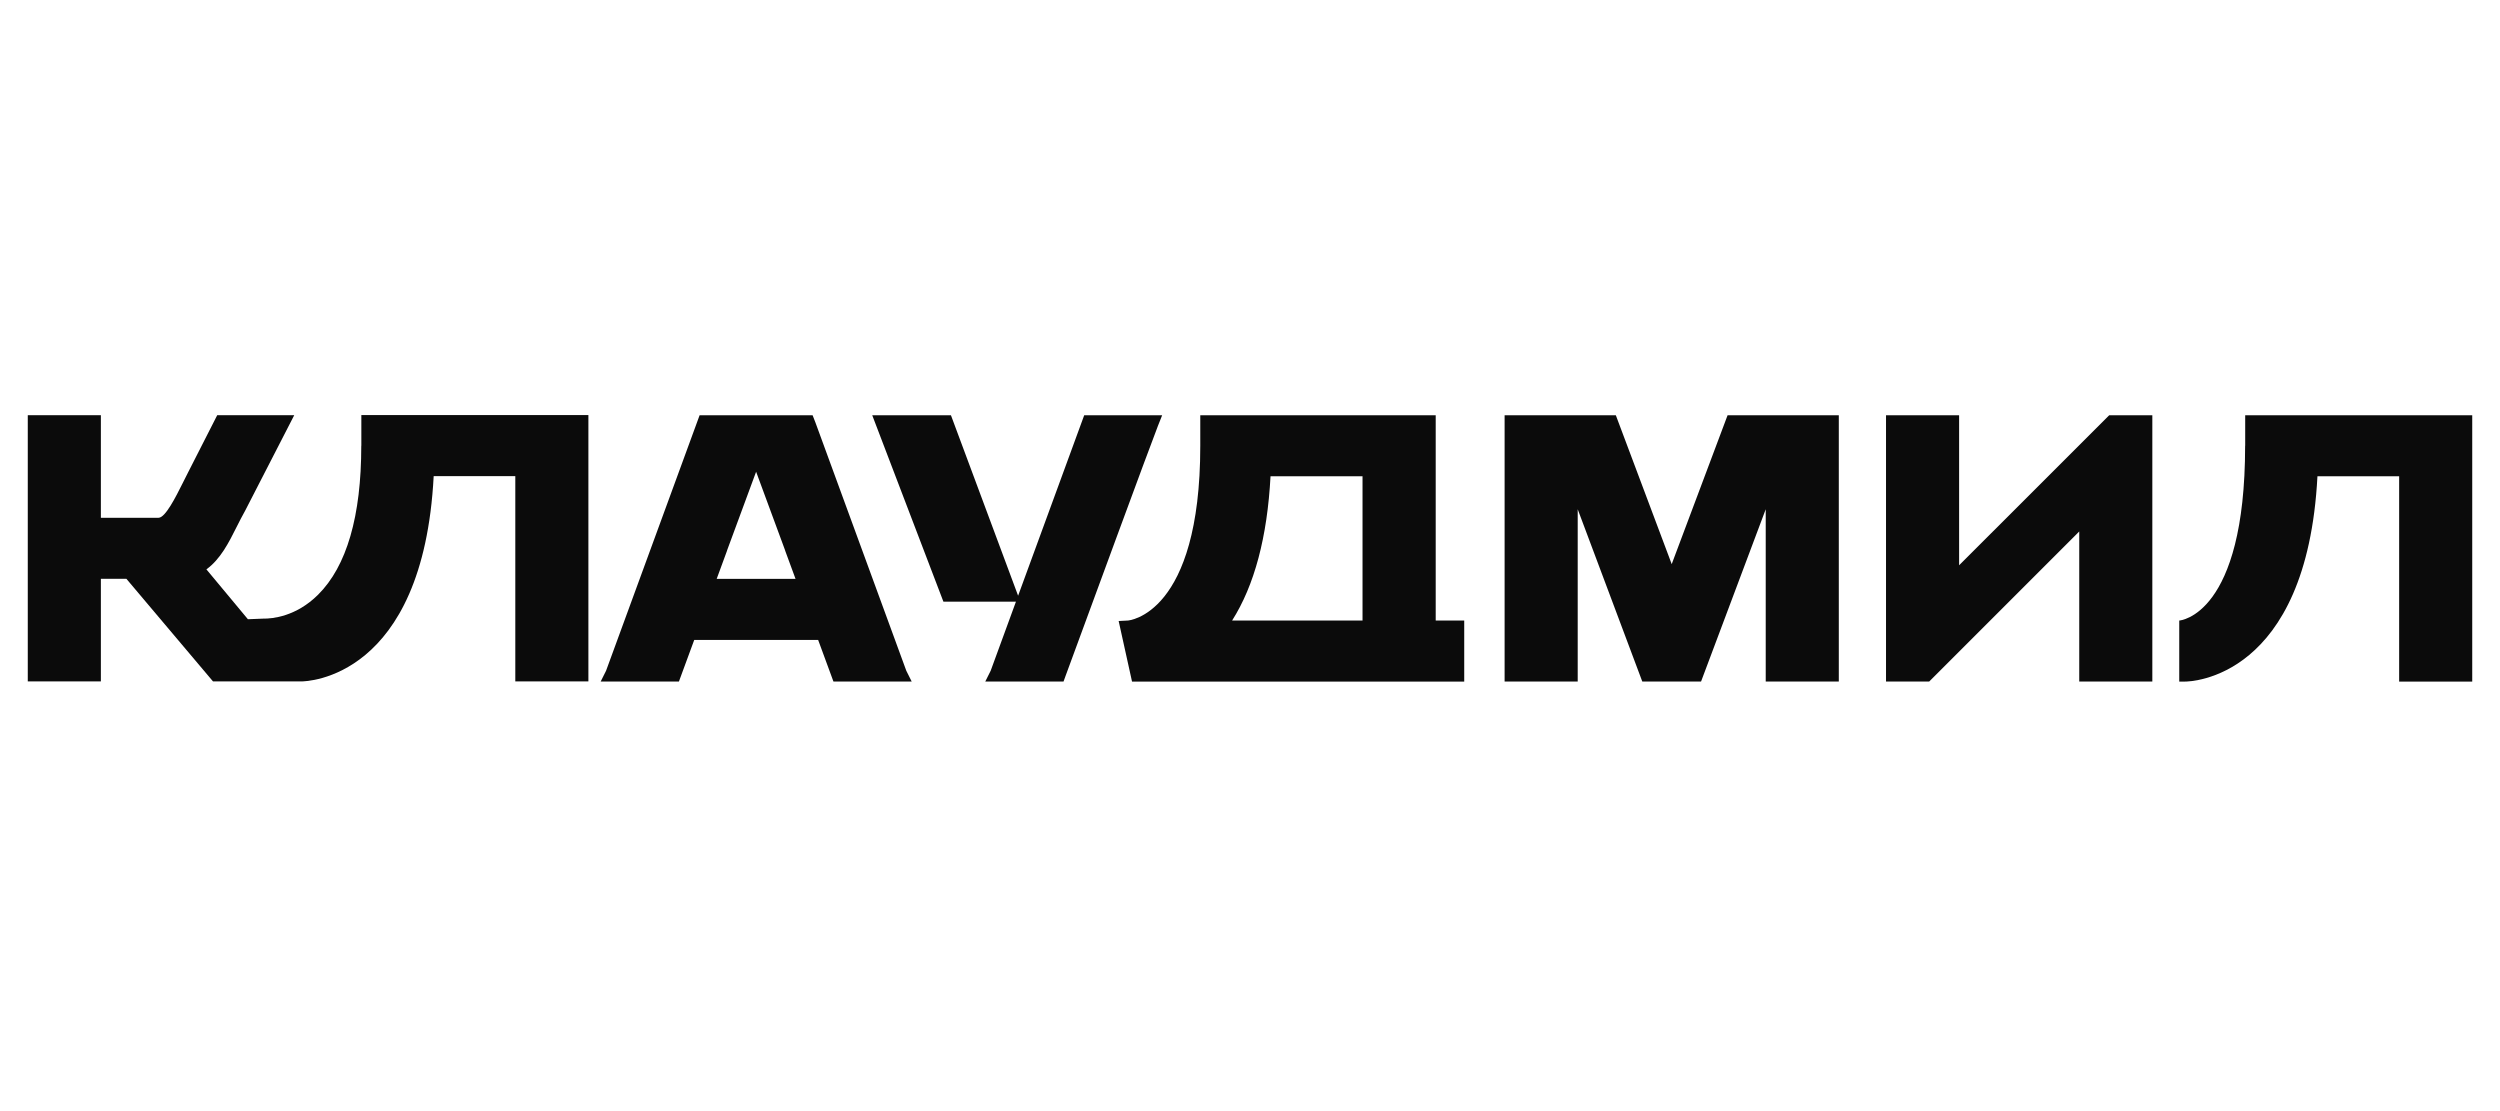
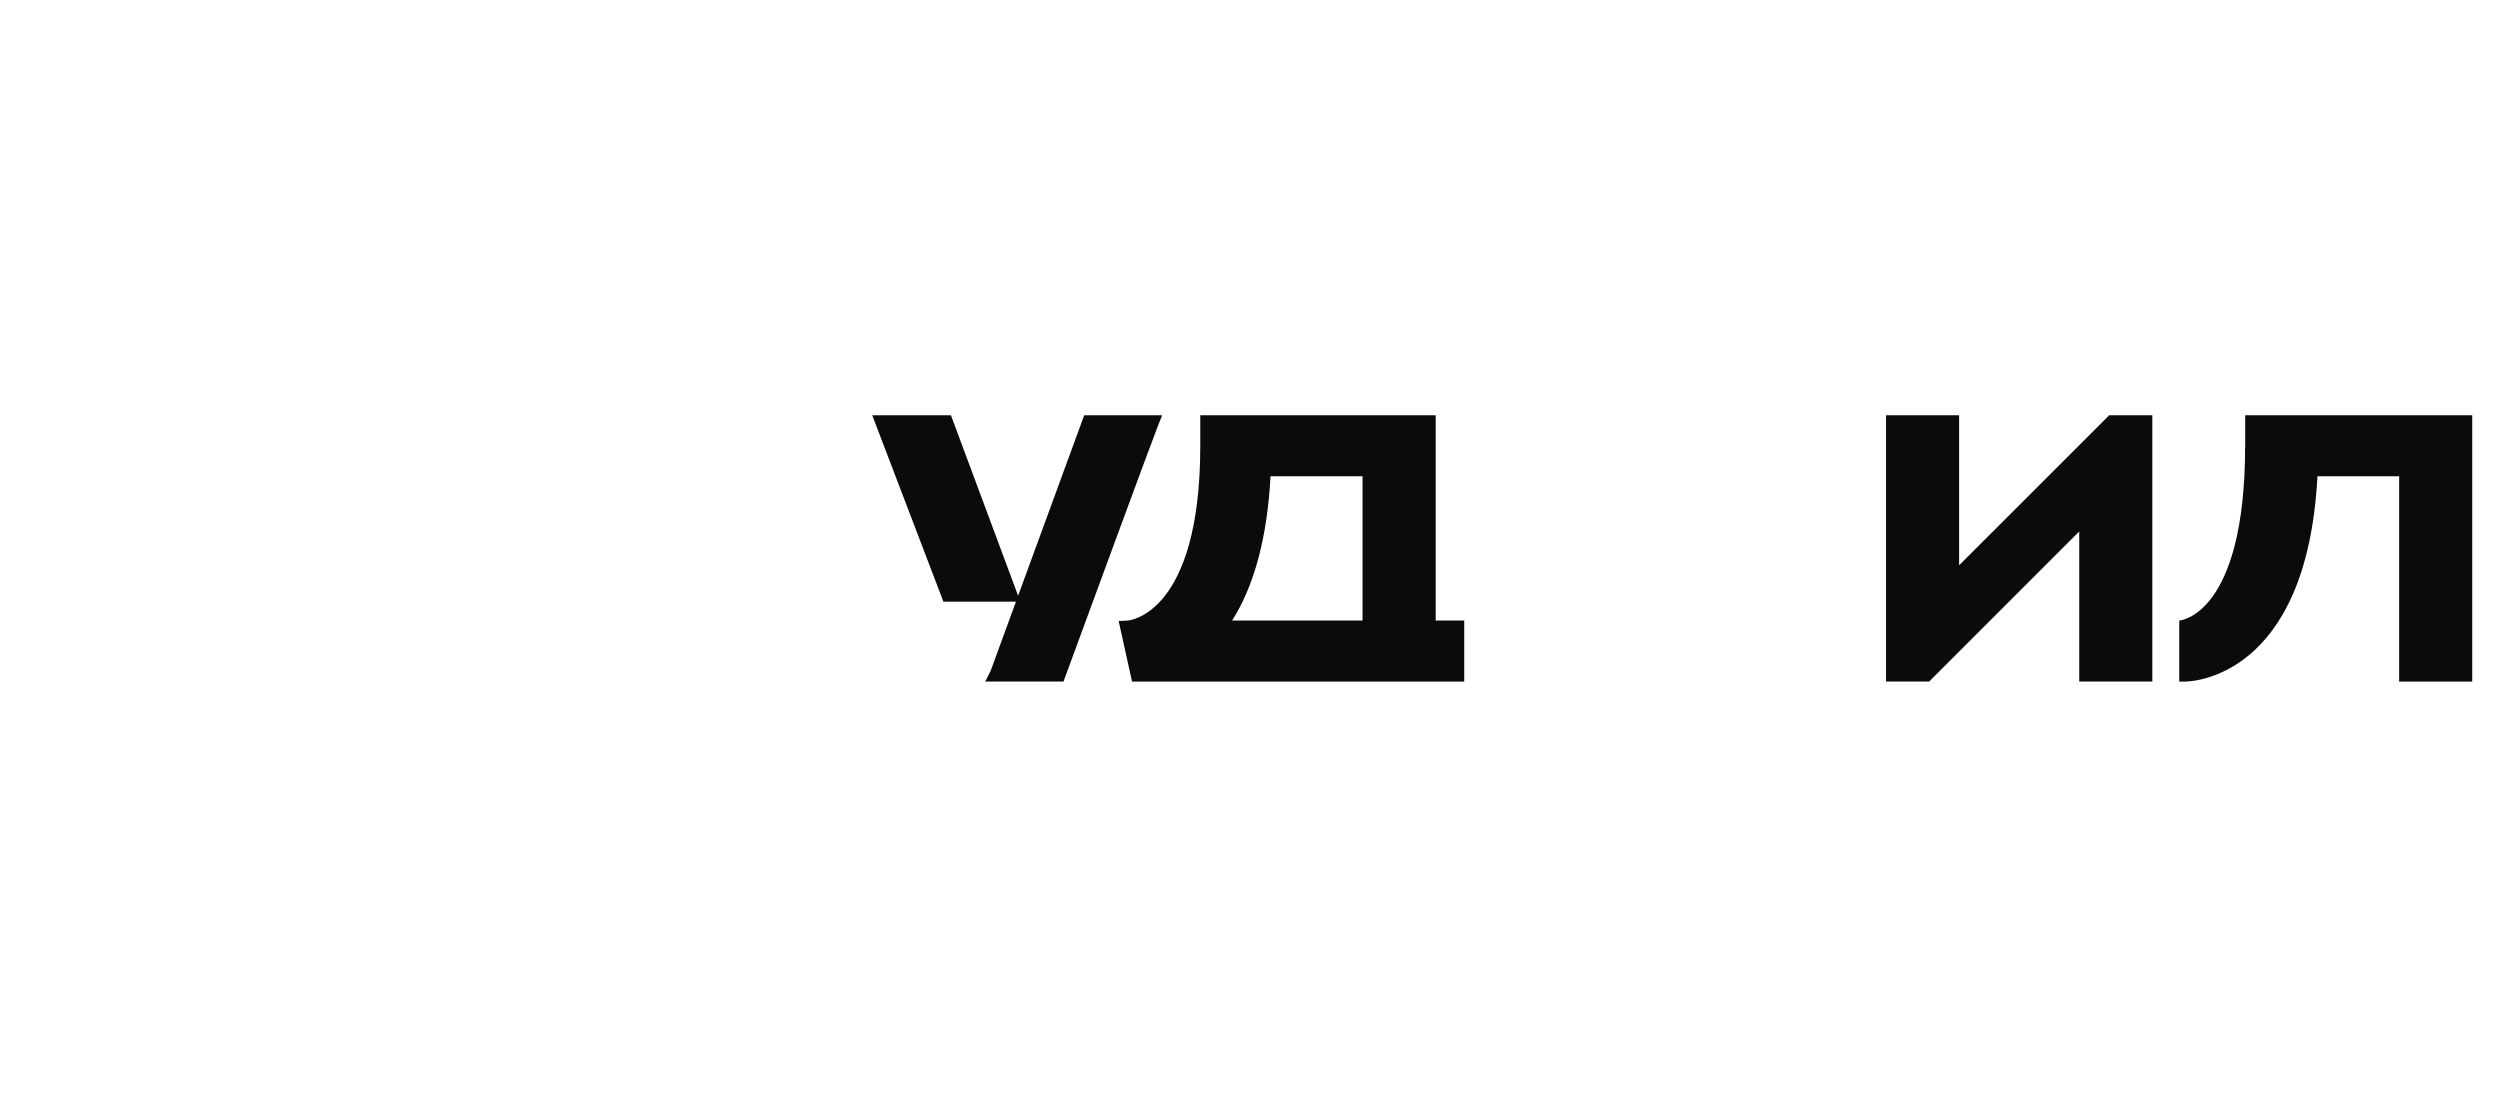
<svg xmlns="http://www.w3.org/2000/svg" width="180" height="80" viewBox="0 0 180 80" fill="none">
  <g clip-path="url(#clip0_193_9584)">
-     <path d="M26.012 32.095C26.012 37.164 24.966 40.772 22.896 42.825C21.319 44.391 19.609 44.552 18.951 44.541L17.849 44.585L14.861 40.993C15.868 40.269 16.471 39.073 17.052 37.911C17.246 37.529 17.434 37.153 17.65 36.771L21.186 29.892H15.641L13.544 34.01L13.145 34.801C12.653 35.786 11.906 37.28 11.413 37.28H7.263V29.892H2V49.062H7.263V41.674H9.1L15.337 49.062H21.43H21.695C22.055 49.062 30.461 48.891 31.225 34.281H37.102V49.062H42.364V29.887H26.017V32.095H26.012Z" fill="#0B0B0B" />
    <path d="M161.649 32.095C161.649 44.303 156.956 44.679 156.906 44.679V44.713V49.073H157.326C157.687 49.073 166.093 48.902 166.856 34.292H172.739V49.073H178.001V29.898H161.654V32.095H161.649Z" fill="#0B0B0B" />
    <path d="M103.365 29.898H86.42V32.095C86.42 44.275 81.251 44.679 81.196 44.679L80.543 44.713L81.506 49.073H105.424V44.679H103.371V29.898H103.365ZM98.102 44.679H88.711C90.321 42.145 91.246 38.658 91.478 34.292H98.102V44.679Z" fill="#0B0B0B" />
-     <path d="M120.363 40.617L116.34 29.898H108.332V49.068H113.595V36.666L118.244 49.068H122.477L127.132 36.666V49.068H132.394V29.898H124.386L120.363 40.617Z" fill="#0B0B0B" />
    <path d="M141.056 40.7V29.898H135.793V49.068H138.904L149.706 38.266V49.068H154.968V29.898H151.863L141.056 40.7Z" fill="#0B0B0B" />
    <path d="M83.675 29.898H78.063L73.304 42.892L68.468 29.898H62.801L67.925 43.318H73.149L71.329 48.293L70.941 49.068H76.575L76.707 48.703C78.229 44.563 82.856 31.962 83.376 30.651L83.675 29.898Z" fill="#0B0B0B" />
-     <path d="M58.712 30.424L58.507 29.898H50.372L43.637 48.293L43.25 49.068H48.883L49.985 46.074H58.906L60.007 49.068H64.744H65.64L65.253 48.293L58.712 30.424ZM54.44 33.966C55.021 35.532 55.751 37.507 56.531 39.633H56.526L57.279 41.68H51.601L52.353 39.633H52.348C53.134 37.507 53.864 35.526 54.44 33.966Z" fill="#0B0B0B" />
  </g>
  <defs>
    <clipPath id="clip0_193_9584">
      <rect width="176" height="19.226" fill="white" transform="translate(2 29.887)" />
    </clipPath>
  </defs>
</svg>